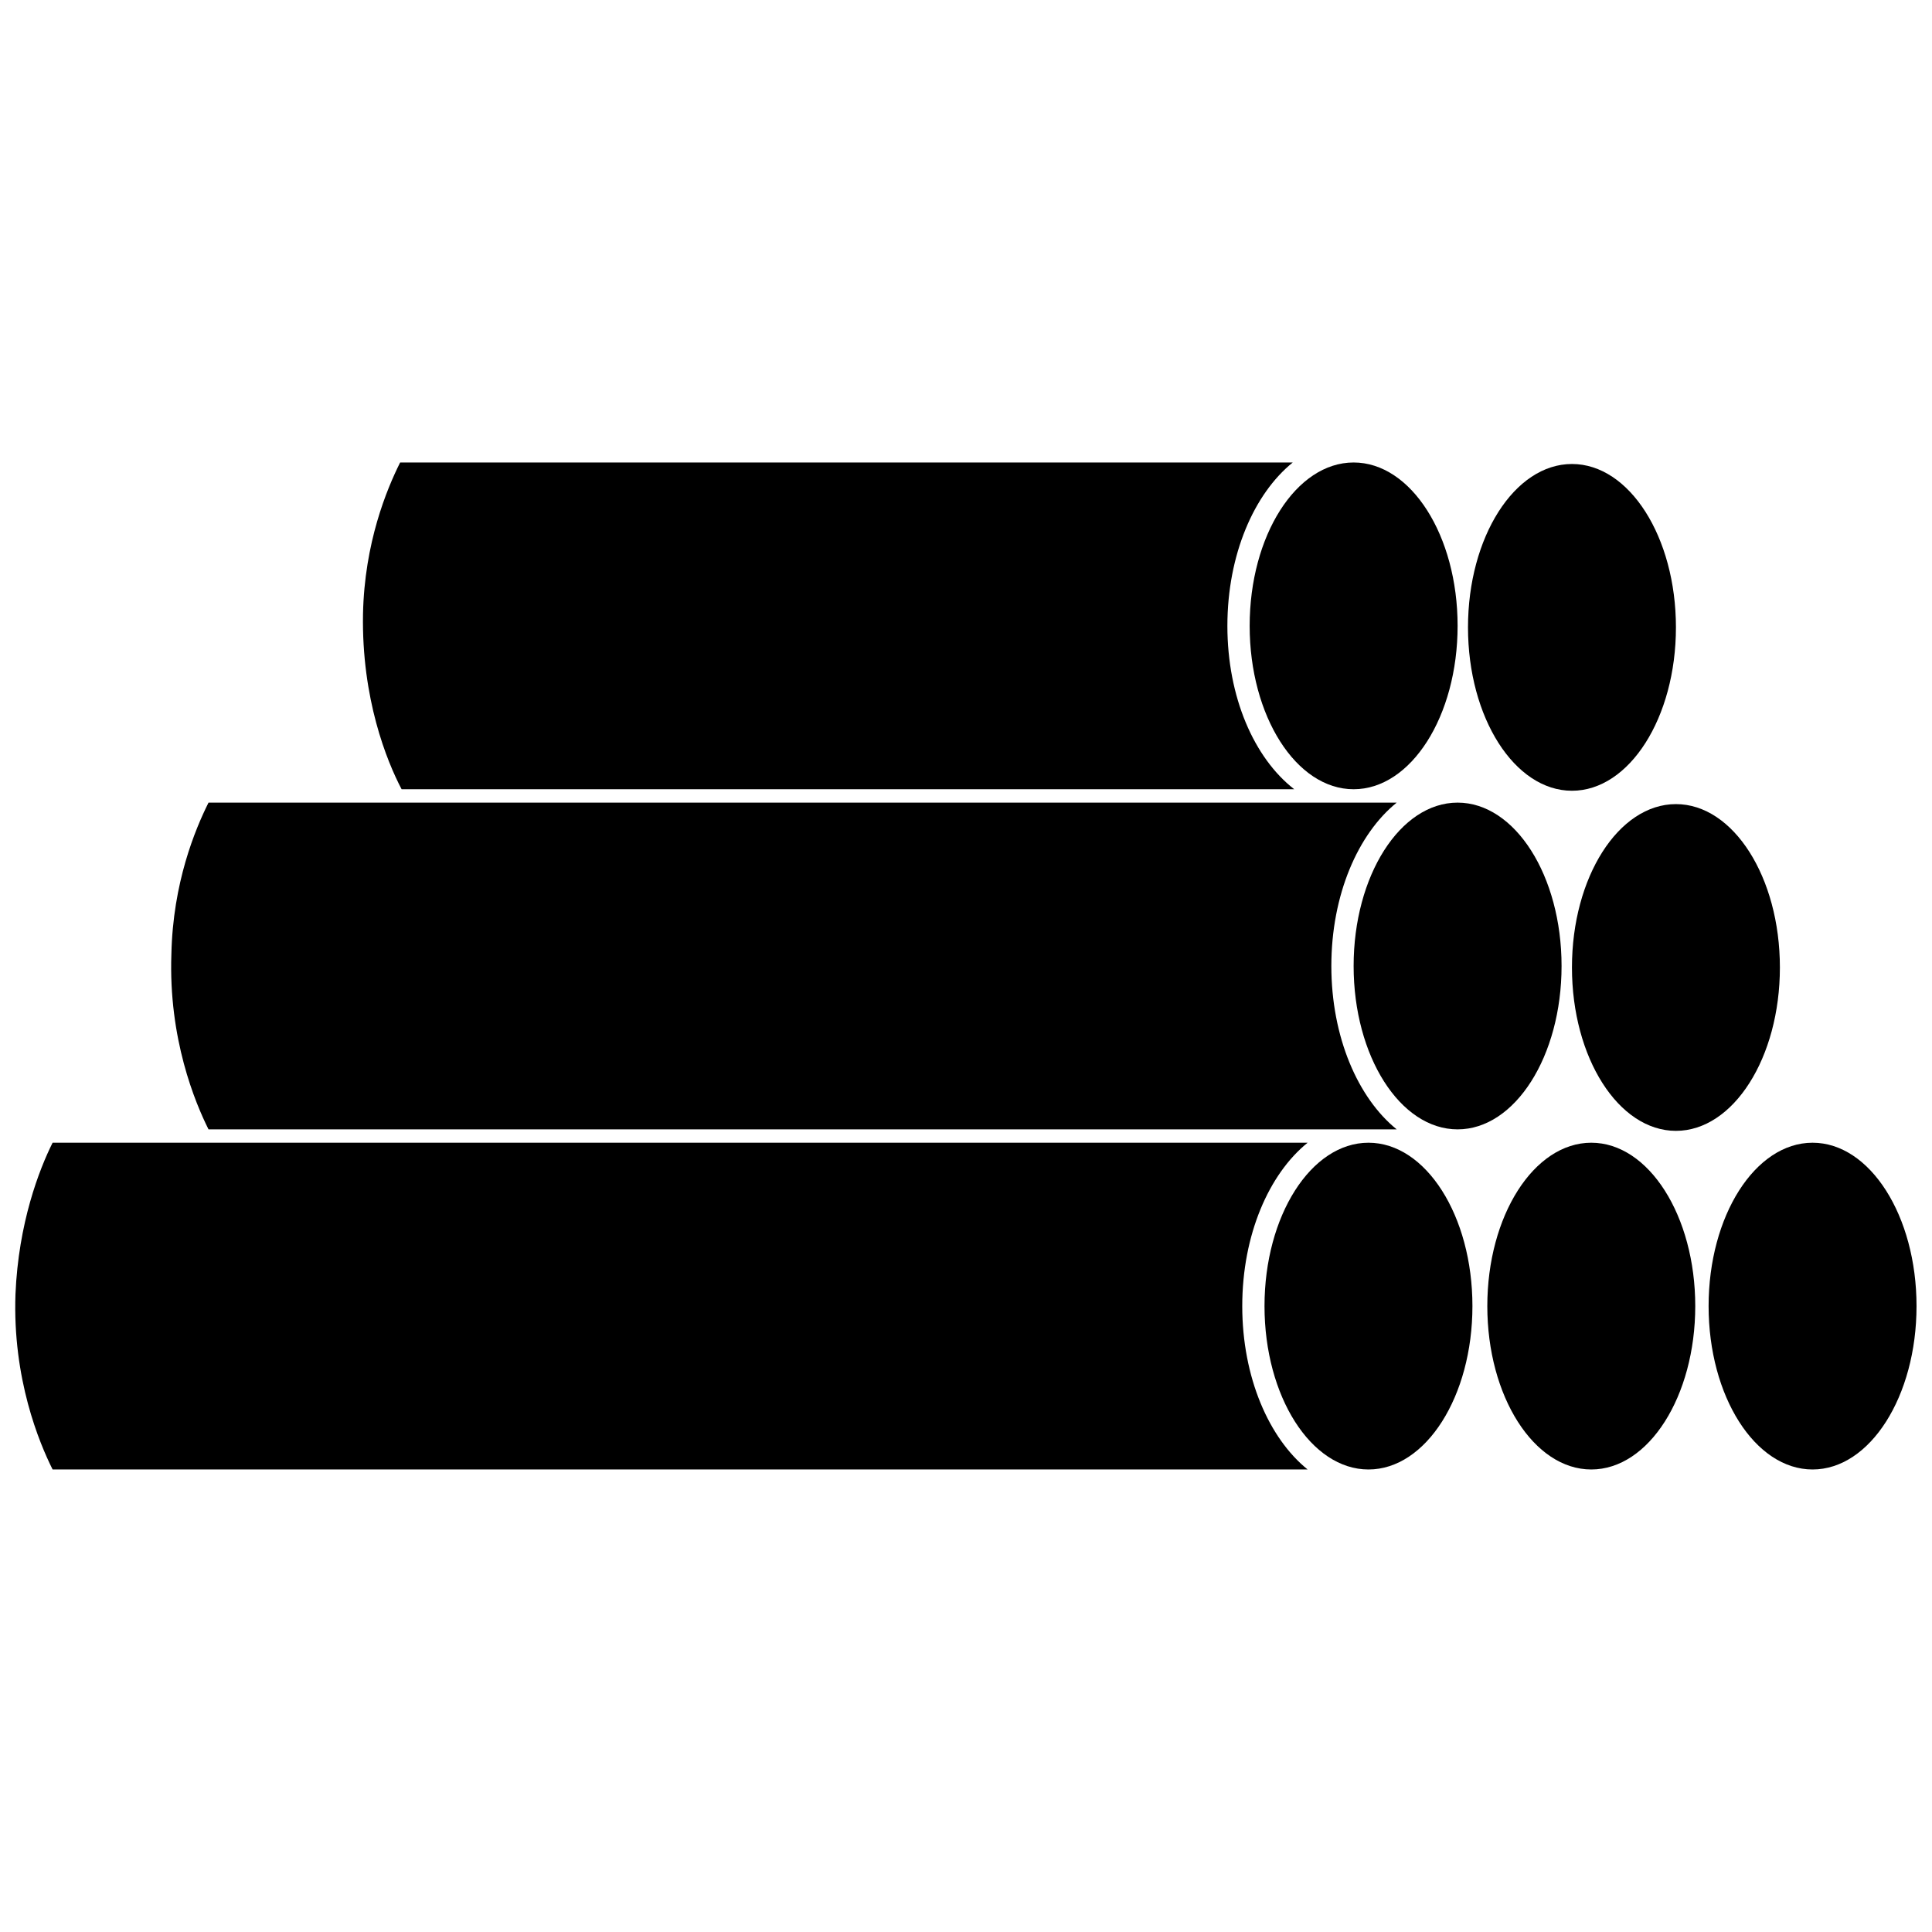
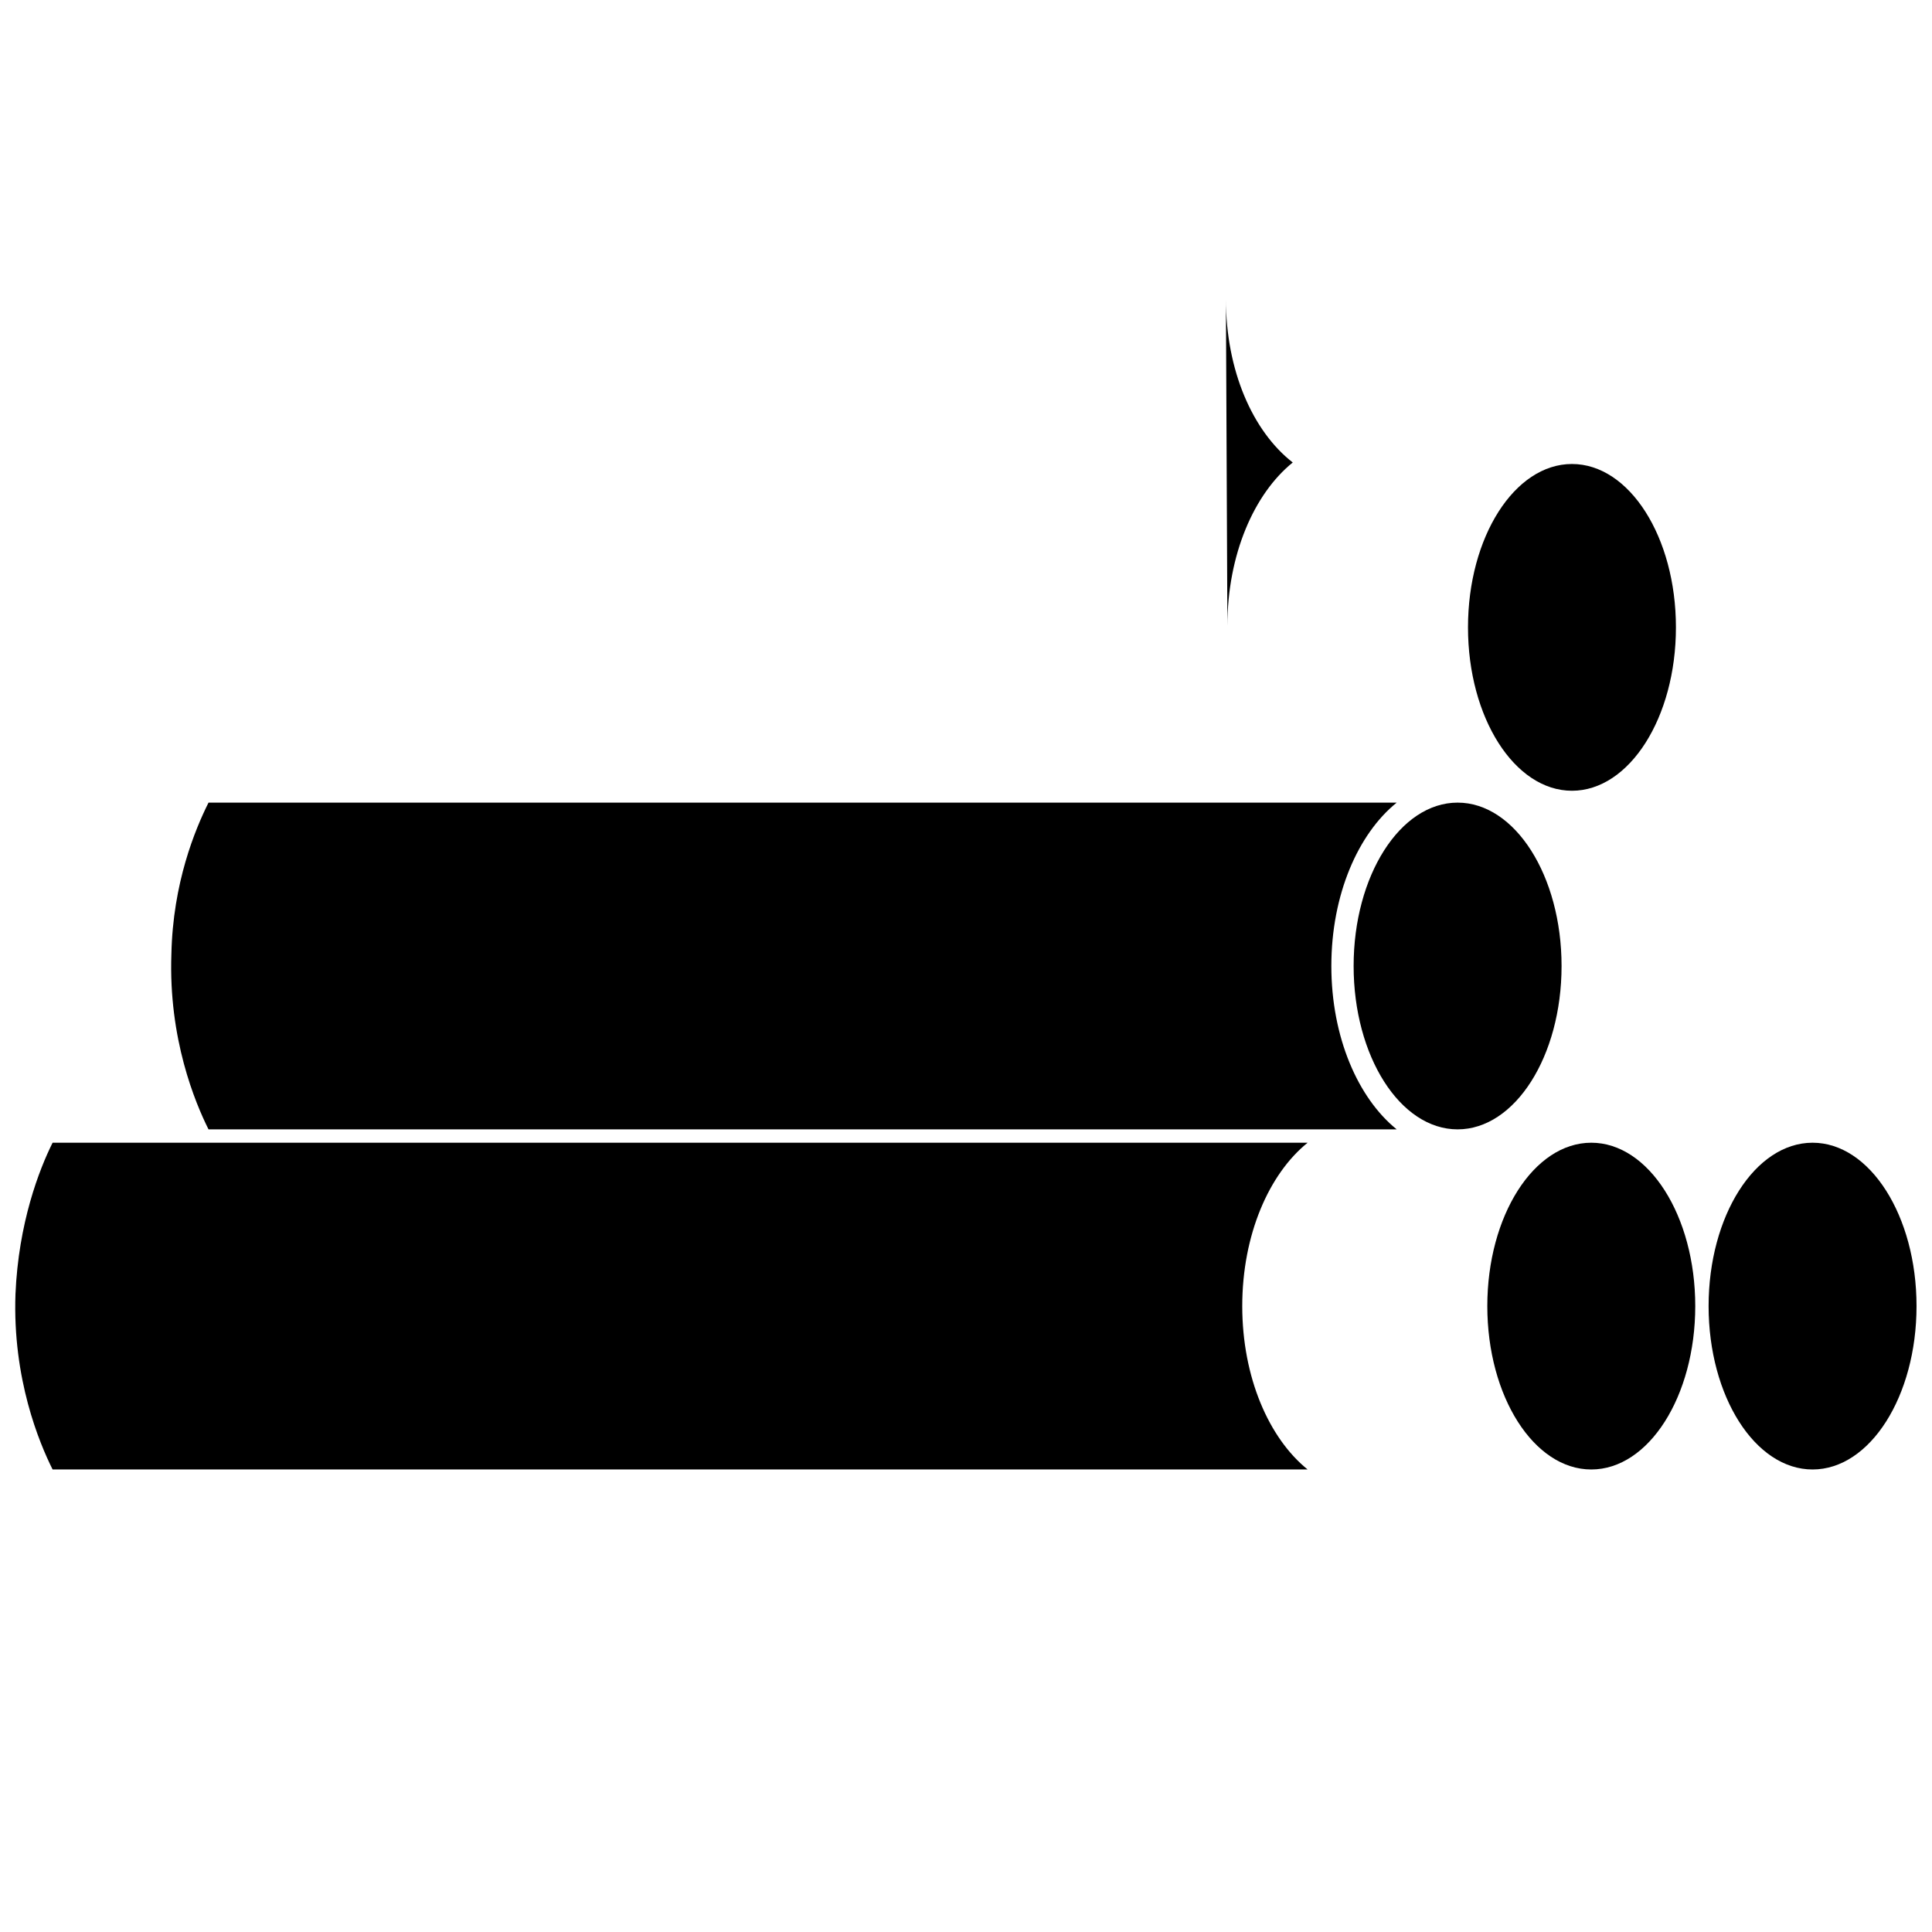
<svg xmlns="http://www.w3.org/2000/svg" width="800px" height="800px" version="1.1" viewBox="144 144 512 512">
  <defs>
    <clipPath id="b">
      <path d="m596 446h55.902v88h-55.902z" />
    </clipPath>
    <clipPath id="a">
      <path d="m148.09 446h342.91v88h-342.91z" />
    </clipPath>
  </defs>
-   <path d="m615.69 400.39c0 23.914-12.336 43.297-27.551 43.297-15.219 0-27.555-19.383-27.555-43.297 0-23.91 12.336-43.293 27.555-43.293 15.215 0 27.551 19.383 27.551 43.293" />
  <path d="m593.26 490.13c0 23.914-12.336 43.297-27.555 43.297-15.215 0-27.551-19.383-27.551-43.297 0-23.91 12.336-43.297 27.551-43.297 15.219 0 27.555 19.387 27.555 43.297" />
  <g clip-path="url(#b)">
    <path d="m651.9 490.13c0 23.914-12.336 43.297-27.551 43.297-15.219 0-27.551-19.383-27.551-43.297 0-23.91 12.332-43.297 27.551-43.297 15.215 0 27.551 19.387 27.551 43.297" />
  </g>
-   <path d="m534.21 490.13c0 23.914-12.332 43.297-27.551 43.297-15.215 0-27.551-19.383-27.551-43.297 0-23.91 12.336-43.297 27.551-43.297 15.219 0 27.551 19.387 27.551 43.297" />
  <g clip-path="url(#a)">
    <path d="m473.21 490.13c0-18.895 7.086-35.031 17.32-43.297h-332.59c-3.543 7.086-9.051 21.254-9.84 40.148-0.789 22.434 6.297 39.359 9.84 46.445h332.59c-10.234-8.266-17.32-24.402-17.32-43.297z" />
  </g>
  <path d="m557.83 400c0 23.91-12.336 43.293-27.551 43.293-15.219 0-27.555-19.383-27.555-43.293 0-23.914 12.336-43.297 27.555-43.297 15.215 0 27.551 19.383 27.551 43.297" />
  <path d="m496.82 400c0-18.895 7.086-35.031 17.32-43.297h-314.88c-3.543 7.086-9.445 21.254-9.84 40.148-0.789 22.434 6.297 39.359 9.84 46.445h314.88c-10.234-8.27-17.32-24.406-17.32-43.297z" />
-   <path d="m530.28 309.86c0 23.914-12.336 43.297-27.555 43.297-15.215 0-27.551-19.383-27.551-43.297 0-23.91 12.336-43.297 27.551-43.297 15.219 0 27.555 19.387 27.555 43.297" />
-   <path d="m469.27 309.86c0-18.895 7.086-35.031 17.32-43.297h-236.55c-3.543 7.086-9.445 21.254-9.84 40.148-0.395 22.434 6.293 38.965 10.23 46.445h236.55c-10.629-8.266-17.711-24.402-17.711-43.297z" />
+   <path d="m469.27 309.86c0-18.895 7.086-35.031 17.32-43.297h-236.55h236.55c-10.629-8.266-17.711-24.402-17.711-43.297z" />
  <path d="m588.14 310.26c0 23.91-12.336 43.297-27.555 43.297-15.215 0-27.551-19.387-27.551-43.297 0-23.914 12.336-43.297 27.551-43.297 15.219 0 27.555 19.383 27.555 43.297" />
</svg>